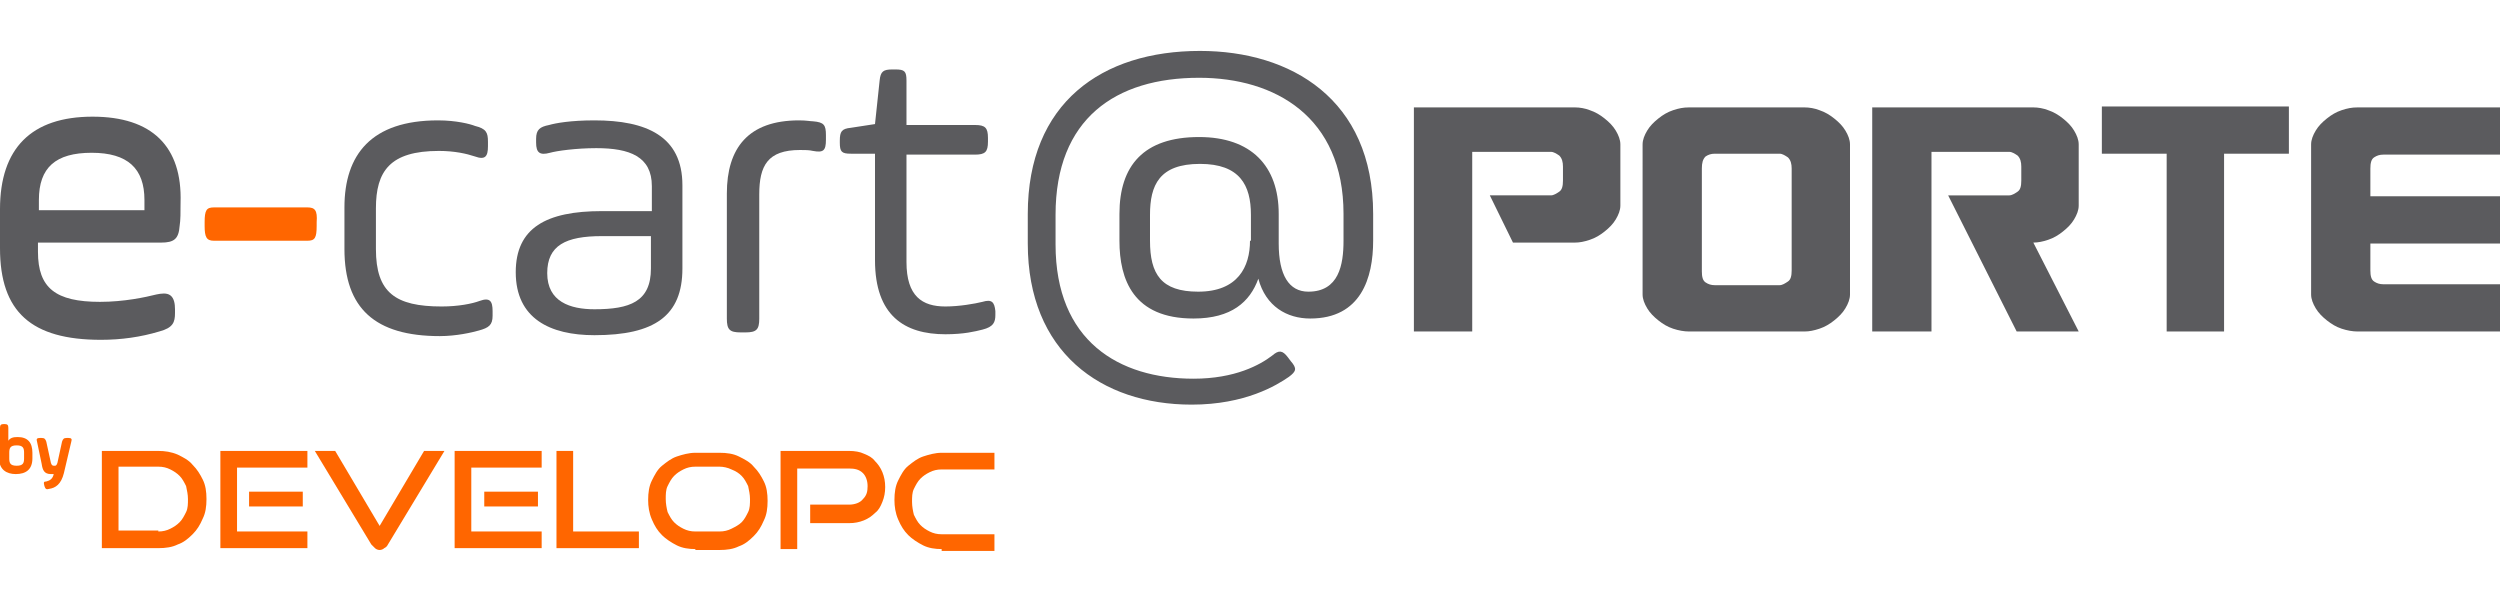
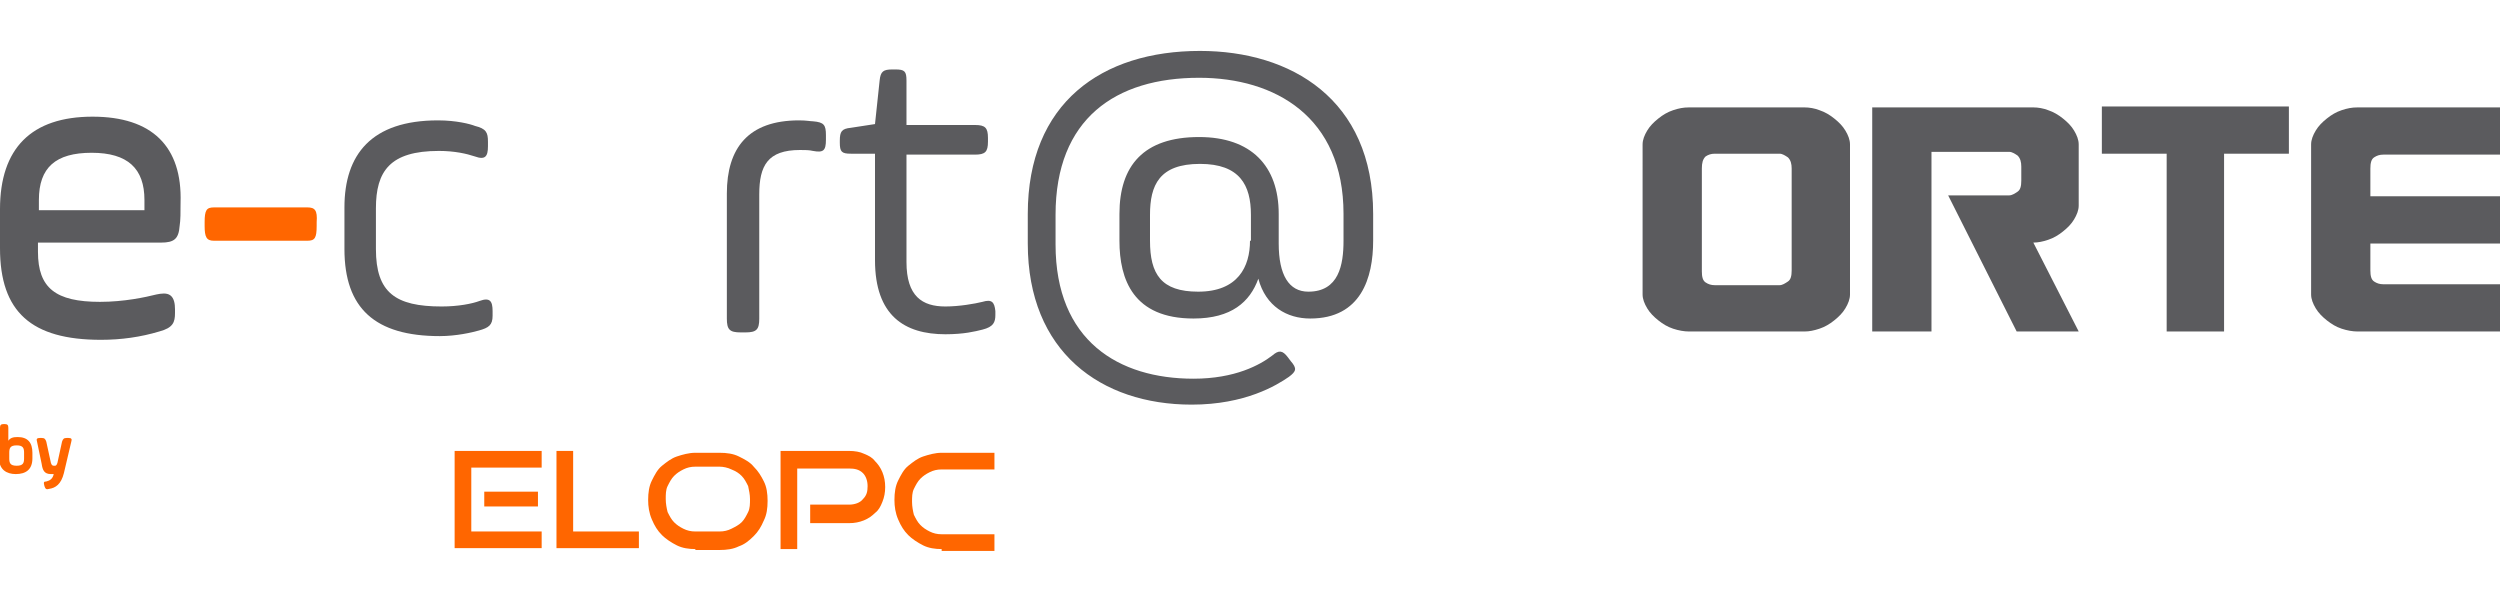
<svg xmlns="http://www.w3.org/2000/svg" version="1.1" id="Layer_2" x="0px" y="0px" viewBox="0 0 270 64.9" style="enable-background:new 0 0 270 64.9;" xml:space="preserve">
  <style type="text/css">
	.st0{fill:none;}
	.st1{fill:#5B5B5E;}
	.st2{fill:#FF6600;}
</style>
  <g>
    <path class="st0" d="M15.7,21.6c0-3.5-1.9-5.1-5.7-5.1c-3.9,0-5.7,1.6-5.7,5.1v1.1h11.5V21.6z" />
    <path class="st0" d="M59.1,29.5c0,3.1,2.5,3.9,5.1,3.9c3.8,0,6.1-0.7,6.1-4.4v-3.5H65C61,25.5,59.1,26.5,59.1,29.5z" />
    <path class="st0" d="M129.5,17.7c-4.4,0-5.4,2.3-5.4,5.5V26c0,3.6,1.2,5.5,5.2,5.5c4.4,0,5.6-2.7,5.6-5.5v-2.8   C135,20,133.8,17.7,129.5,17.7z" />
    <path class="st1" d="M10,12.6c-6.6,0-10,3.4-10,10v4.2c0,6.9,3.4,9.9,10.9,9.9c2.2,0,4.3-0.3,6.3-0.9c1.5-0.4,1.7-1,1.7-2v-0.4   c0-0.6-0.1-1.2-0.5-1.5c-0.4-0.3-1-0.2-1.5-0.1c-1.2,0.3-3.5,0.8-6.1,0.8c-4.8,0-6.7-1.5-6.7-5.4v-1h13.3c1.4,0,1.9-0.4,2-1.8   c0.1-0.6,0.1-1.5,0.1-2.5C19.7,15.8,16.4,12.6,10,12.6z M4.2,21.6c0-3.5,1.8-5.1,5.7-5.1c3.9,0,5.7,1.7,5.7,5.1v1.1H4.2V21.6z" />
    <path class="st2" d="M33.2,22.4H23.1c-0.8,0-1,0.3-1,1.6v0.4c0,1.2,0.2,1.6,1,1.6h10.1c0.8,0,1-0.3,1-1.6v-0.4   C34.3,22.7,34,22.4,33.2,22.4z" />
    <path class="st1" d="M51.8,32.5c-0.8,0.3-2.3,0.6-4.1,0.6c-5,0-7.1-1.5-7.1-6.2v-4.4c0-4,1.5-6.2,6.8-6.2c1.7,0,3,0.3,3.9,0.6   c1.1,0.4,1.4,0,1.4-1.1v-0.5c0-1-0.2-1.4-1.4-1.7c-0.5-0.2-2-0.6-4-0.6c-7.2,0-10.1,3.7-10.1,9.4v4.5c0,6.4,3.3,9.4,10.3,9.4   c1.8,0,3.5-0.4,4.2-0.6c1.1-0.3,1.5-0.6,1.5-1.6v-0.5C53.2,32.5,52.9,32.1,51.8,32.5z" />
-     <path class="st1" d="M64.2,13c-2.6,0-4.2,0.3-4.9,0.5c-1,0.2-1.4,0.5-1.4,1.5v0.4c0,1.1,0.4,1.4,1.5,1.1c0.7-0.2,2.8-0.5,5-0.5   c3.6,0,6,0.9,6,4.1v2.7h-5.4c-6,0-9.3,1.8-9.3,6.6c0,5,3.7,6.8,8.5,6.8c6.5,0,9.5-2.1,9.5-7.2v-9C73.7,14.7,69.8,13,64.2,13z    M70.3,29c0,3.6-2.3,4.4-6.1,4.4c-2.6,0-5.1-0.8-5.1-3.9c0-3,2-4,5.9-4h5.3V29z" />
    <path class="st1" d="M87.8,13.1c-0.3,0-0.7-0.1-1.5-0.1c-5.5,0-7.8,3-7.8,7.9v13.5c0,1.2,0.3,1.5,1.5,1.5h0.5   c1.2,0,1.5-0.3,1.5-1.5V21c0-3.1,0.9-4.8,4.4-4.8c0.5,0,1,0,1.4,0.1c1.1,0.2,1.4,0,1.4-1.2v-0.5C89.2,13.5,89,13.2,87.8,13.1z" />
    <path class="st1" d="M106.1,32.6c-0.8,0.2-2.5,0.5-4,0.5c-2.5,0-4.2-1.1-4.2-4.8V16.7h7.4c1.1,0,1.4-0.3,1.4-1.4v-0.4   c0-1.1-0.3-1.4-1.4-1.4h-7.4V8.7c0-1-0.2-1.2-1.2-1.2h-0.3c-1,0-1.3,0.2-1.4,1.2l-0.5,4.7l-2.6,0.4c-1,0.1-1.2,0.4-1.2,1.4v0.2   c0,1,0.2,1.2,1.2,1.2h2.6v11.5c0,6,3.2,8,7.6,8c2,0,3.2-0.3,4-0.5c1.2-0.3,1.4-0.8,1.4-1.6v-0.4C107.4,32.6,107.1,32.3,106.1,32.6z   " />
    <path class="st1" d="M129.6,5.5c-10.6,0-18.6,5.6-18.6,17.6v3.2c0,11.7,7.9,17.4,17.7,17.4c5.8,0,9.2-2.1,10.5-3   c0.8-0.6,0.9-0.9,0.2-1.7l-0.3-0.4c-0.6-0.8-1-0.8-1.7-0.2c-1.3,1-4,2.5-8.5,2.5c-8.1,0-14.9-4.1-14.9-14.5v-3.2   c0-10.4,6.5-14.8,15.5-14.8c8.2,0,15.6,4.2,15.6,14.7V26c0,2.6-0.5,5.5-3.8,5.5c-2.1,0-3.2-1.8-3.2-5.2v-3.2c0-5.2-3-8.3-8.6-8.3   c-6,0-8.6,3.1-8.6,8.3V26c0,4.2,1.5,8.4,8,8.4c4.1,0,6.1-1.8,7-4.3c0.8,3,3.1,4.3,5.6,4.3c5.5,0,6.8-4.4,6.8-8.4v-2.9   C148.3,10.7,139.4,5.5,129.6,5.5z M135,26c0,2.8-1.3,5.5-5.6,5.5c-4,0-5.2-1.9-5.2-5.5v-2.8c0-3.2,1-5.5,5.4-5.5   c4.3,0,5.5,2.3,5.5,5.5V26z" />
-     <path class="st1" d="M159,35.8h-6.3V11.6h17.4c0.5,0,1.1,0.1,1.6,0.3c0.6,0.2,1.1,0.5,1.6,0.9c0.5,0.4,0.9,0.8,1.2,1.3   c0.3,0.5,0.5,1,0.5,1.5v6.6c0,0.5-0.2,1-0.5,1.5c-0.3,0.5-0.7,0.9-1.2,1.3c-0.5,0.4-1,0.7-1.6,0.9c-0.6,0.2-1.1,0.3-1.6,0.3h-6.7   l-2.5-5.1h6.6c0.3,0,0.6-0.2,0.9-0.4c0.3-0.2,0.4-0.6,0.4-1.2v-1.5c0-0.5-0.1-0.9-0.4-1.2c-0.3-0.2-0.6-0.4-0.9-0.4H159V35.8z" />
    <path class="st1" d="M199.8,15.6v16.2c0,0.5-0.2,1-0.5,1.5c-0.3,0.5-0.7,0.9-1.2,1.3c-0.5,0.4-1,0.7-1.6,0.9   c-0.6,0.2-1.1,0.3-1.6,0.3h-12.5c-0.5,0-1.1-0.1-1.7-0.3c-0.6-0.2-1.1-0.5-1.6-0.9c-0.5-0.4-0.9-0.8-1.2-1.3   c-0.3-0.5-0.5-1-0.5-1.5V15.6c0-0.5,0.2-1,0.5-1.5c0.3-0.5,0.7-0.9,1.2-1.3c0.5-0.4,1-0.7,1.6-0.9c0.6-0.2,1.1-0.3,1.7-0.3h12.5   c0.5,0,1.1,0.1,1.6,0.3c0.6,0.2,1.1,0.5,1.6,0.9c0.5,0.4,0.9,0.8,1.2,1.3C199.6,14.6,199.8,15.1,199.8,15.6z M183.8,18.2v11.1   c0,0.6,0.1,1,0.4,1.2c0.3,0.2,0.6,0.3,1,0.3h7c0.3,0,0.6-0.2,0.9-0.4c0.3-0.2,0.4-0.6,0.4-1.2V18.2c0-0.5-0.1-0.9-0.4-1.2   c-0.3-0.2-0.6-0.4-0.9-0.4h-7c-0.4,0-0.7,0.1-1,0.3C183.9,17.2,183.8,17.6,183.8,18.2z" />
    <path class="st1" d="M208.5,35.8h-6.3V11.6h17.4c0.5,0,1.1,0.1,1.6,0.3c0.6,0.2,1.1,0.5,1.6,0.9c0.5,0.4,0.9,0.8,1.2,1.3   c0.3,0.5,0.5,1,0.5,1.5v6.6c0,0.5-0.2,1-0.5,1.5c-0.3,0.5-0.7,0.9-1.2,1.3c-0.5,0.4-1,0.7-1.6,0.9c-0.6,0.2-1.1,0.3-1.6,0.3   l4.9,9.6h-6.7l-7.4-14.7h6.6c0.3,0,0.6-0.2,0.9-0.4c0.3-0.2,0.4-0.6,0.4-1.2v-1.5c0-0.5-0.1-0.9-0.4-1.2c-0.3-0.2-0.6-0.4-0.9-0.4   h-8.4V35.8z" />
    <path class="st1" d="M234,16.6h-7v-5.1h20.2v5.1h-7v19.2H234V16.6z" />
    <path class="st1" d="M256,29.2c0,0.6,0.1,1,0.4,1.2c0.3,0.2,0.6,0.3,1,0.3H270v5.1h-15.4c-0.5,0-1.1-0.1-1.7-0.3   c-0.6-0.2-1.1-0.5-1.6-0.9c-0.5-0.4-0.9-0.8-1.2-1.3c-0.3-0.5-0.5-1-0.5-1.5V15.6c0-0.5,0.2-1,0.5-1.5c0.3-0.5,0.7-0.9,1.2-1.3   c0.5-0.4,1-0.7,1.6-0.9c0.6-0.2,1.1-0.3,1.7-0.3H270v5.1h-12.6c-0.4,0-0.7,0.1-1,0.3c-0.3,0.2-0.4,0.6-0.4,1.2v3h14v5.1h-14V29.2z" />
  </g>
  <g>
    <path class="st2" d="M0,46.2c0-0.3,0.1-0.4,0.4-0.4h0.1c0.3,0,0.4,0.1,0.4,0.4v1.4c0.2-0.3,0.5-0.4,1-0.4c1.1,0,1.6,0.6,1.6,1.7   v0.6c0,1.2-0.7,1.7-1.8,1.7c-1,0-1.8-0.5-1.8-1.7V46.2z M2.6,48.9c0-0.5-0.1-0.8-0.8-0.8S1,48.4,1,48.9v0.6c0,0.5,0.1,0.8,0.8,0.8   c0.7,0,0.8-0.3,0.8-0.8V48.9z" />
    <path class="st2" d="M5.5,50c0.1,0.3,0.2,0.3,0.4,0.3c0.1,0,0.2,0,0.3-0.3l0.5-2.3c0.1-0.3,0.2-0.4,0.5-0.4h0.2   c0.3,0,0.4,0.1,0.3,0.4l-0.8,3.4c-0.3,1.2-0.9,1.6-1.6,1.7c-0.3,0.1-0.4,0-0.5-0.3l0,0C4.7,52.1,4.7,52,5,52   c0.4-0.1,0.7-0.3,0.8-0.8c-0.1,0-0.2,0-0.3,0c-0.7,0-0.9-0.4-1-1.1L4,47.7c-0.1-0.3,0-0.4,0.3-0.4h0.2c0.3,0,0.4,0.1,0.5,0.4   L5.5,50z" />
  </g>
  <g>
-     <path class="st2" d="M11,59.3V48.7h6.1c0.7,0,1.4,0.1,2.1,0.4c0.6,0.3,1.2,0.6,1.6,1.1c0.5,0.5,0.8,1,1.1,1.6   c0.3,0.6,0.4,1.3,0.4,2.1c0,0.8-0.1,1.5-0.4,2.1c-0.3,0.7-0.6,1.2-1.1,1.7c-0.5,0.5-1,0.9-1.6,1.1c-0.6,0.3-1.3,0.4-2.1,0.4H11z    M17.1,57.4c0.5,0,0.9-0.1,1.3-0.3c0.4-0.2,0.7-0.4,1-0.7c0.3-0.3,0.5-0.7,0.7-1.1c0.2-0.4,0.2-0.9,0.2-1.4c0-0.5-0.1-0.9-0.2-1.4   c-0.2-0.4-0.4-0.8-0.7-1.1c-0.3-0.3-0.6-0.5-1-0.7c-0.4-0.2-0.8-0.3-1.3-0.3h-4.3v6.9H17.1z" />
-     <path class="st2" d="M23.8,59.3V48.7h9.4v1.8h-7.6v6.9h7.6v1.8H23.8z M26.9,54.7v-1.6h5.8v1.6H26.9z" />
-     <path class="st2" d="M34,48.7h2.2l4.8,8.1l4.8-8.1H48l-6.1,10.1c-0.1,0.2-0.2,0.3-0.4,0.4c-0.1,0.1-0.3,0.2-0.5,0.2   c-0.2,0-0.4-0.1-0.5-0.2c-0.1-0.1-0.3-0.3-0.4-0.4L34,48.7z" />
    <path class="st2" d="M49.1,59.3V48.7h9.4v1.8h-7.6v6.9h7.6v1.8H49.1z M52.3,54.7v-1.6h5.8v1.6H52.3z" />
    <path class="st2" d="M60.1,59.3V48.7h1.8v8.7H69v1.8H60.1z" />
    <path class="st2" d="M75.1,59.3c-0.7,0-1.4-0.1-2-0.4c-0.6-0.3-1.2-0.7-1.6-1.1c-0.5-0.5-0.8-1-1.1-1.7c-0.3-0.7-0.4-1.4-0.4-2.1   c0-0.8,0.1-1.5,0.4-2.1c0.3-0.6,0.6-1.2,1.1-1.6c0.5-0.4,1-0.8,1.6-1c0.6-0.2,1.3-0.4,2-0.4h2.6c0.8,0,1.5,0.1,2.1,0.4   c0.6,0.3,1.2,0.6,1.6,1.1c0.5,0.5,0.8,1,1.1,1.6c0.3,0.6,0.4,1.3,0.4,2.1c0,0.8-0.1,1.5-0.4,2.1c-0.3,0.7-0.6,1.2-1.1,1.7   c-0.5,0.5-1,0.9-1.6,1.1c-0.6,0.3-1.3,0.4-2.1,0.4H75.1z M77.7,57.4c0.5,0,0.9-0.1,1.3-0.3c0.4-0.2,0.8-0.4,1.1-0.7   c0.3-0.3,0.5-0.7,0.7-1.1c0.2-0.4,0.2-0.9,0.2-1.4c0-0.5-0.1-0.9-0.2-1.4c-0.2-0.4-0.4-0.8-0.7-1.1c-0.3-0.3-0.6-0.5-1.1-0.7   c-0.4-0.2-0.9-0.3-1.3-0.3h-2.6c-0.5,0-0.9,0.1-1.3,0.3c-0.4,0.2-0.7,0.4-1,0.7c-0.3,0.3-0.5,0.7-0.7,1.1c-0.2,0.4-0.2,0.9-0.2,1.4   c0,0.5,0.1,1,0.2,1.4c0.2,0.4,0.4,0.8,0.7,1.1c0.3,0.3,0.6,0.5,1,0.7c0.4,0.2,0.8,0.3,1.3,0.3H77.7z" />
    <path class="st2" d="M87.5,56.3v-1.8h4.2c0.6,0,1.2-0.2,1.5-0.6c0.4-0.4,0.5-0.8,0.5-1.4c0-0.6-0.2-1.1-0.5-1.4   c-0.4-0.4-0.9-0.5-1.5-0.5h-5.6v8.7h-1.8V48.7h7.4c0.6,0,1.2,0.1,1.6,0.3c0.5,0.2,0.9,0.4,1.2,0.8c0.3,0.3,0.6,0.7,0.8,1.2   c0.2,0.5,0.3,1,0.3,1.6c0,0.6-0.1,1.1-0.3,1.6c-0.2,0.5-0.4,0.9-0.8,1.2c-0.3,0.3-0.7,0.6-1.2,0.8s-1,0.3-1.6,0.3H87.5z" />
    <path class="st2" d="M101.7,59.3c-0.7,0-1.4-0.1-2-0.4c-0.6-0.3-1.2-0.7-1.6-1.1c-0.5-0.5-0.8-1-1.1-1.7c-0.3-0.7-0.4-1.4-0.4-2.1   c0-0.8,0.1-1.5,0.4-2.1c0.3-0.6,0.6-1.2,1.1-1.6c0.5-0.4,1-0.8,1.6-1c0.6-0.2,1.3-0.4,2-0.4h5.7v1.8h-5.7c-0.5,0-0.9,0.1-1.3,0.3   c-0.4,0.2-0.7,0.4-1,0.7c-0.3,0.3-0.5,0.7-0.7,1.1c-0.2,0.4-0.2,0.9-0.2,1.4c0,0.5,0.1,1,0.2,1.4c0.2,0.4,0.4,0.8,0.7,1.1   c0.3,0.3,0.6,0.5,1,0.7c0.4,0.2,0.8,0.3,1.3,0.3h5.7v1.8H101.7z" />
  </g>
</svg>